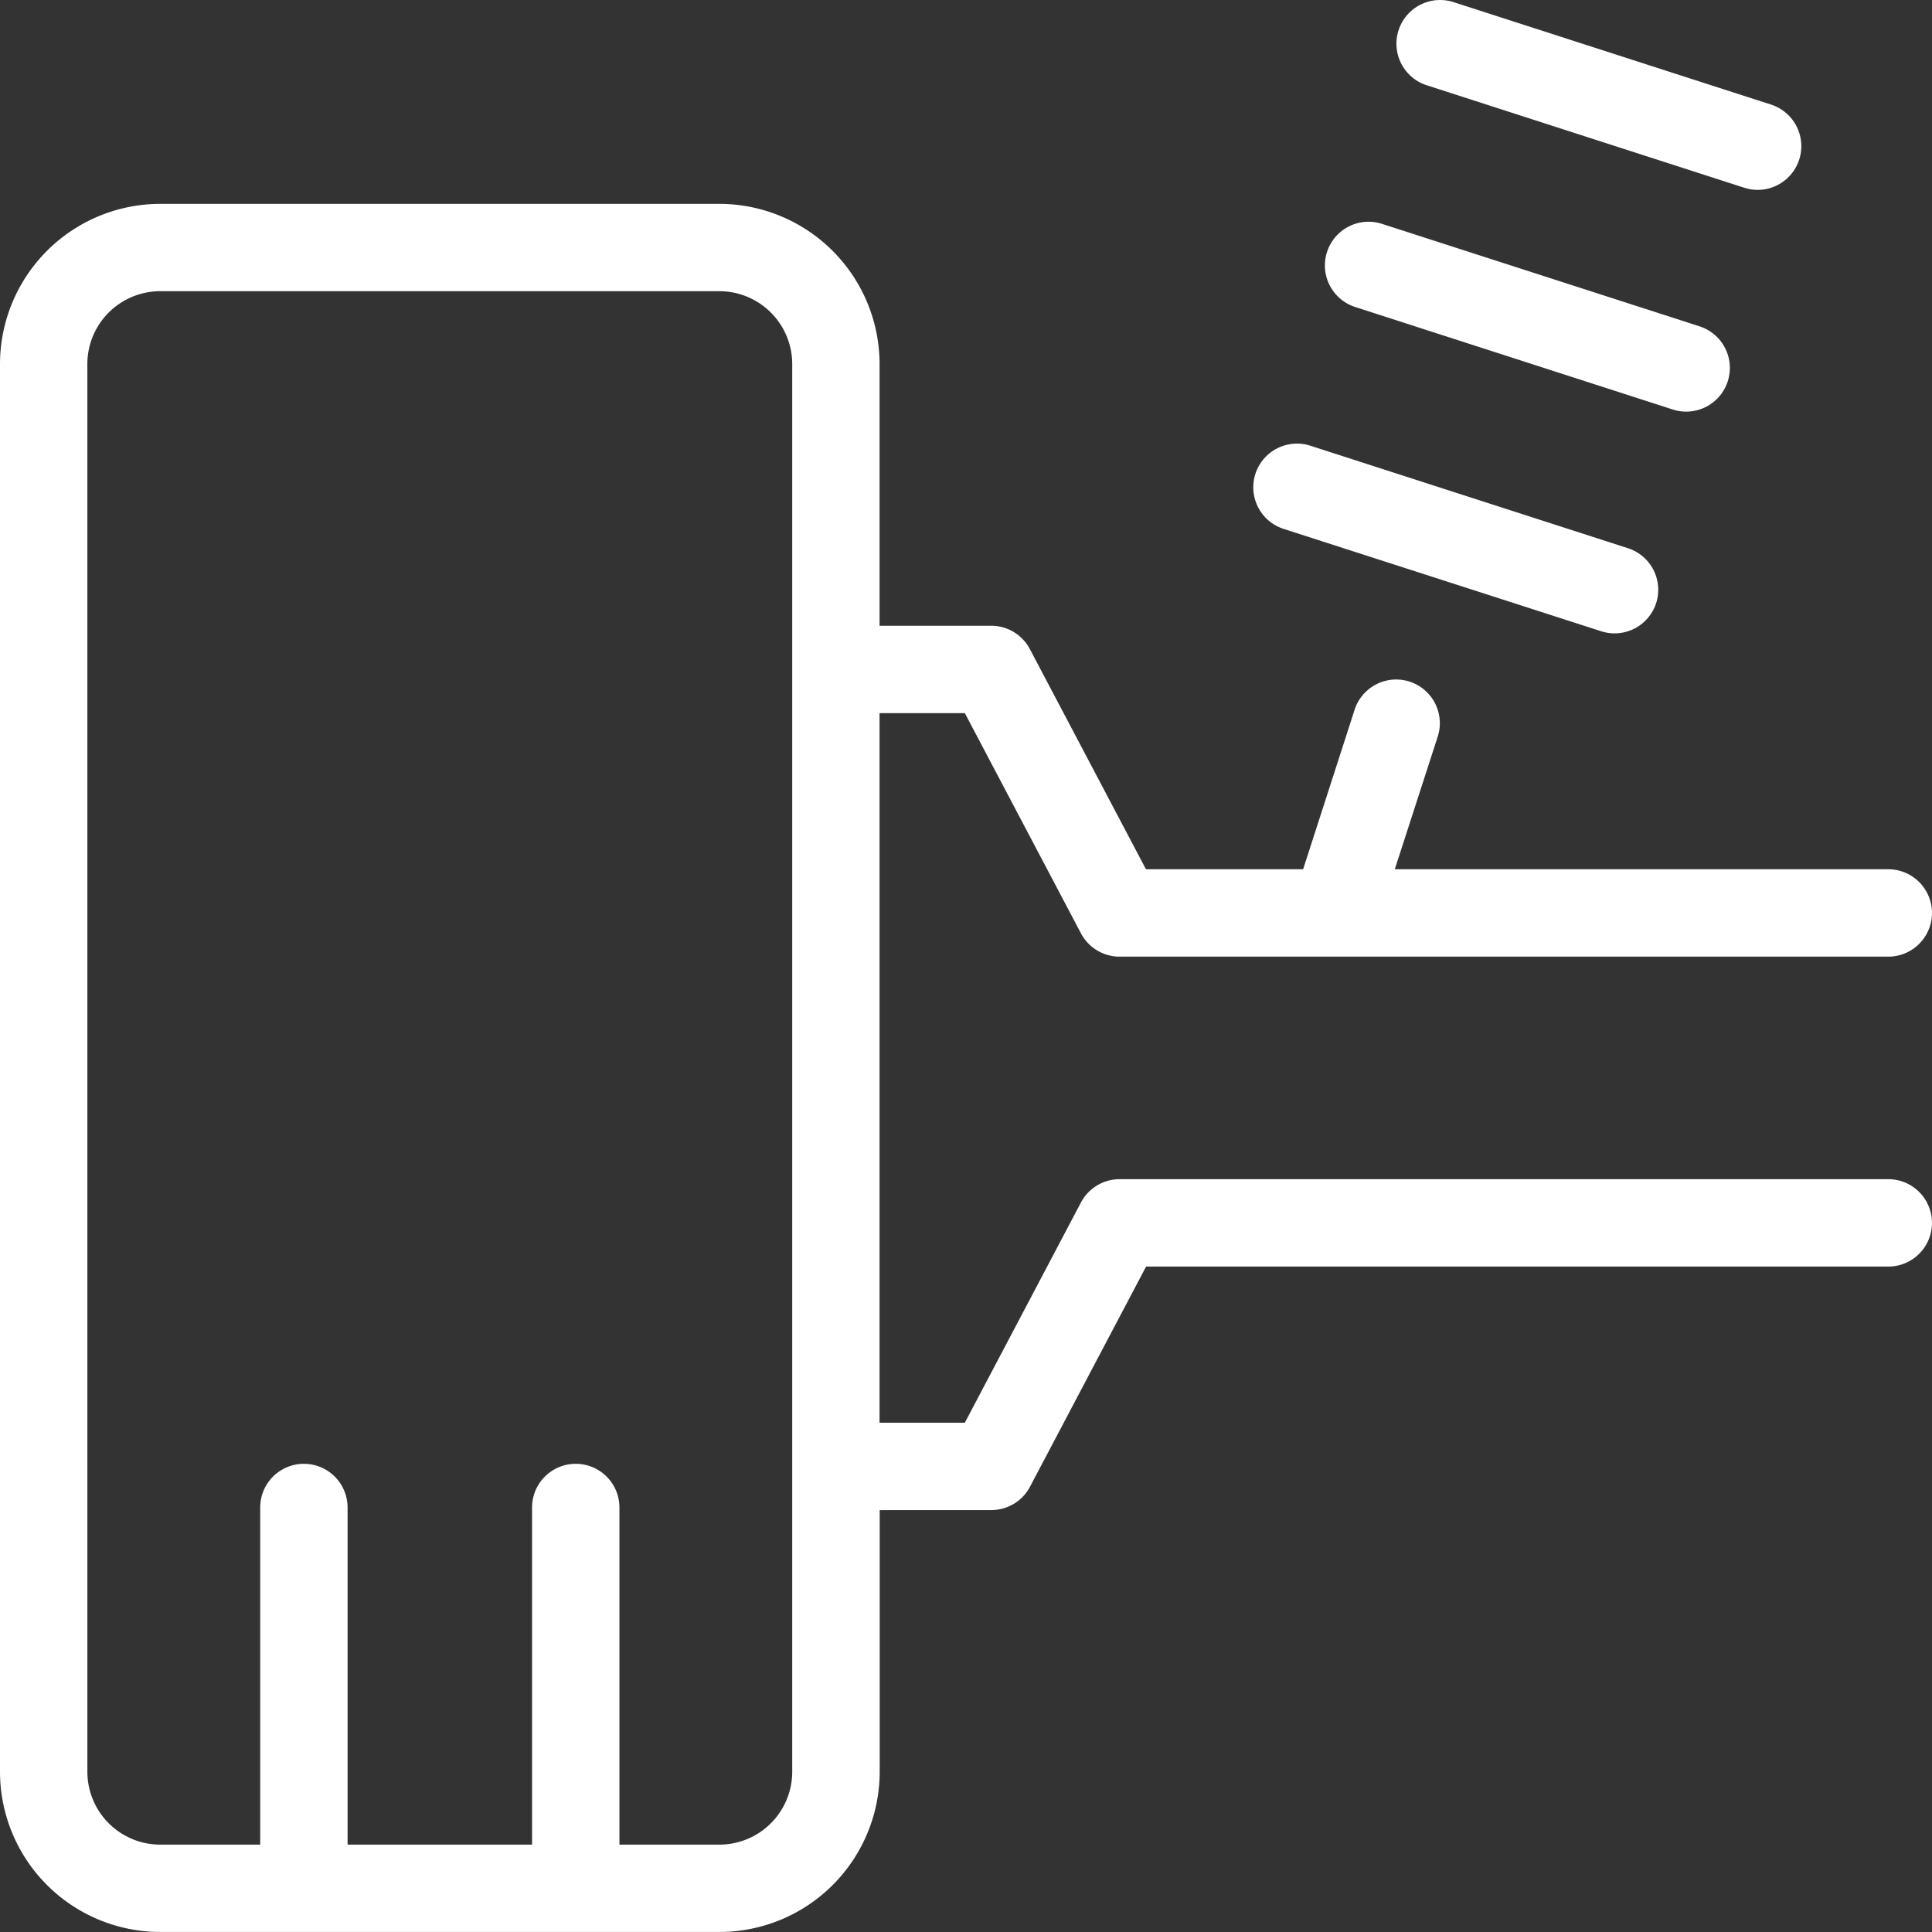
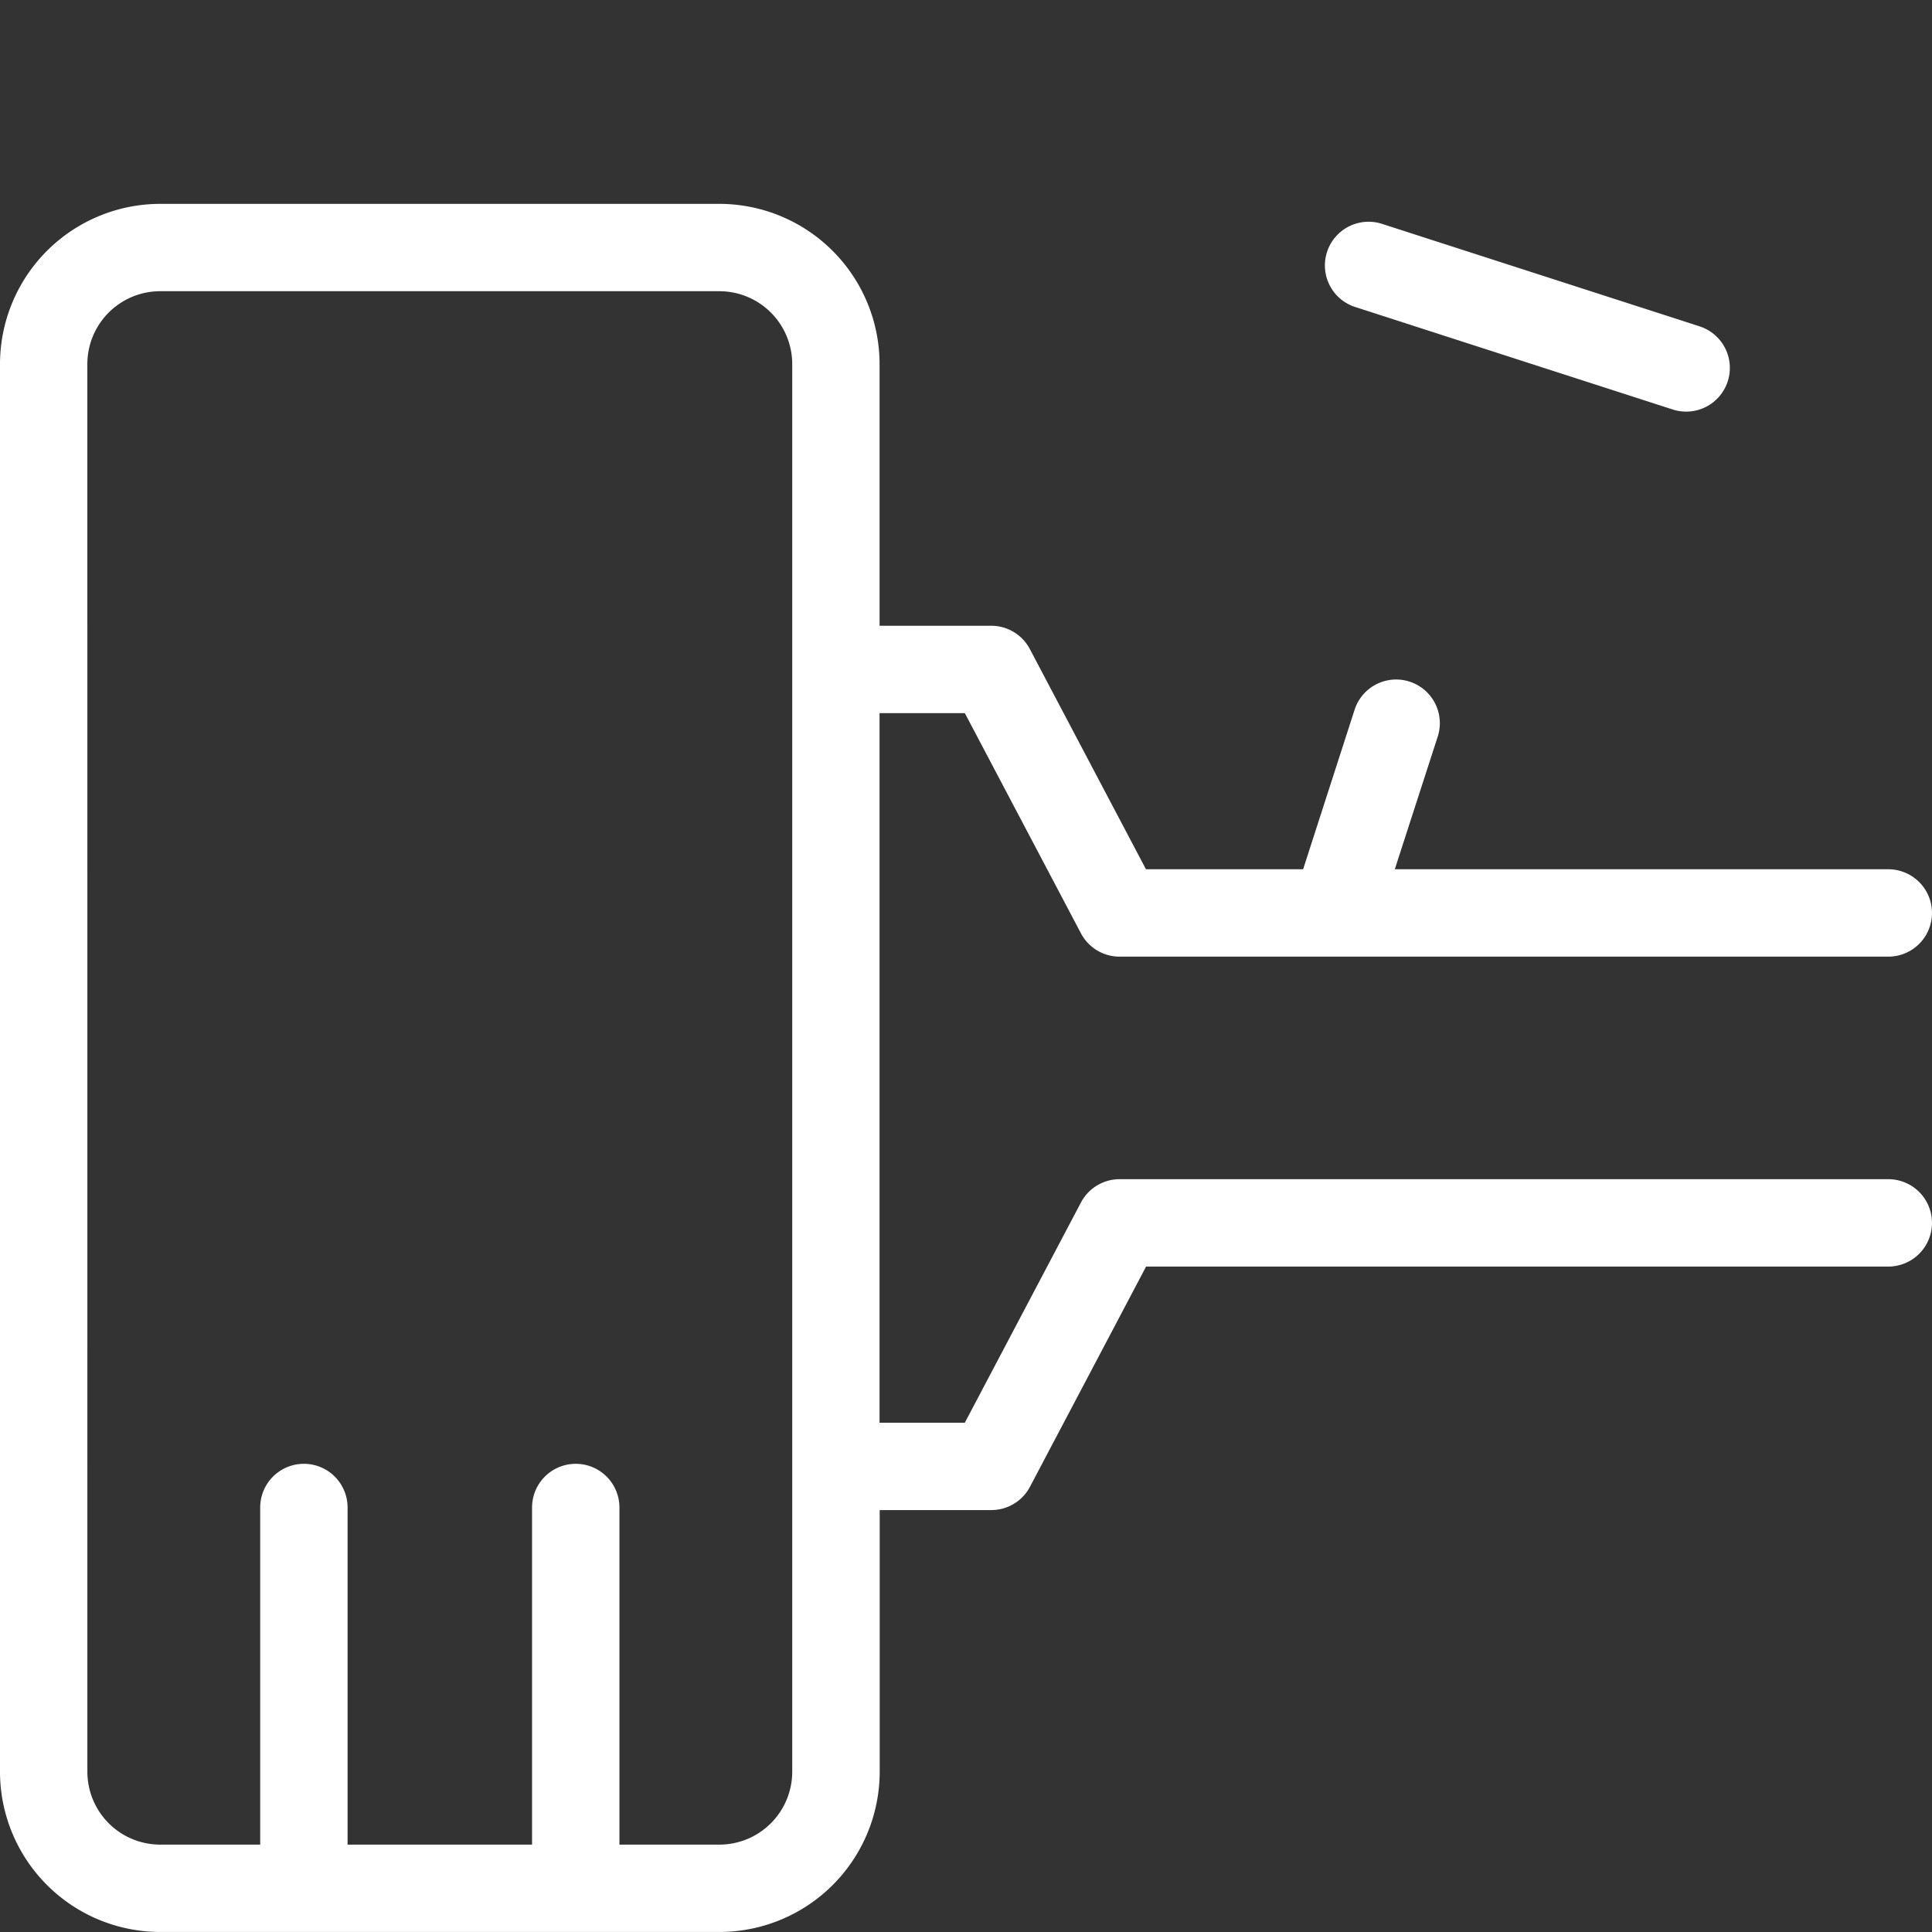
<svg xmlns="http://www.w3.org/2000/svg" width="62.994" height="62.994" viewBox="0 0 62.994 62.994">
  <rect x="0" y="0" width="62.994" height="62.994" fill="#333333" stroke="none" />
  <g id="Group_5219" data-name="Group 5219" transform="translate(-605 -2313.001)">
    <path id="Path_54483" data-name="Path 54483" d="M5.223,8.788H23.456a5.229,5.229,0,0,1,5.223,5.223v8.533h3.64a1.425,1.425,0,0,1,1.26.76l3.786,7.18h5.124l1.678-5.2a1.424,1.424,0,1,1,2.711.874l-1.4,4.326H61.569a1.424,1.424,0,1,1,0,2.849H36.505a1.425,1.425,0,0,1-1.26-.76l-3.786-7.18H28.678V48.529h2.781l3.786-7.18a1.425,1.425,0,0,1,1.26-.76H61.569a1.424,1.424,0,1,1,0,2.849h-24.2l-3.786,7.18a1.425,1.425,0,0,1-1.26.76h-3.64v8.533a5.229,5.229,0,0,1-5.223,5.223H5.223A5.229,5.229,0,0,1,0,59.911v-45.9A5.229,5.229,0,0,1,5.223,8.788M2.849,59.911a2.377,2.377,0,0,0,2.375,2.375h3.26V51.294a1.424,1.424,0,0,1,2.849,0V62.286h6.015V51.294a1.424,1.424,0,0,1,2.849,0V62.286h3.26a2.377,2.377,0,0,0,2.374-2.375v-45.9a2.377,2.377,0,0,0-2.374-2.375H5.223a2.377,2.377,0,0,0-2.375,2.375Z" transform="translate(605 2310.86)" fill="#fff" />
-     <path id="Path_54484" data-name="Path 54484" d="M17.409,6.192a1.423,1.423,0,0,1-.438-.069L6.616,2.781A1.424,1.424,0,0,1,7.49.07L17.846,3.412a1.425,1.425,0,0,1-.437,2.78" transform="translate(644.903 2313)" fill="#fff" />
    <path id="Path_54485" data-name="Path 54485" d="M21.848,14.762a1.424,1.424,0,0,1-1.793.918L9.7,12.338a1.424,1.424,0,0,1,.875-2.711L20.93,12.969a1.424,1.424,0,0,1,.918,1.793" transform="translate(639.486 2310.673)" fill="#fff" />
-     <path id="Path_54486" data-name="Path 54486" d="M24.933,24.32a1.424,1.424,0,0,1-1.793.918L12.784,21.9a1.424,1.424,0,0,1,.875-2.711l10.355,3.342a1.424,1.424,0,0,1,.918,1.793" transform="translate(634.067 2308.345)" fill="#fff" />
  </g>
</svg>